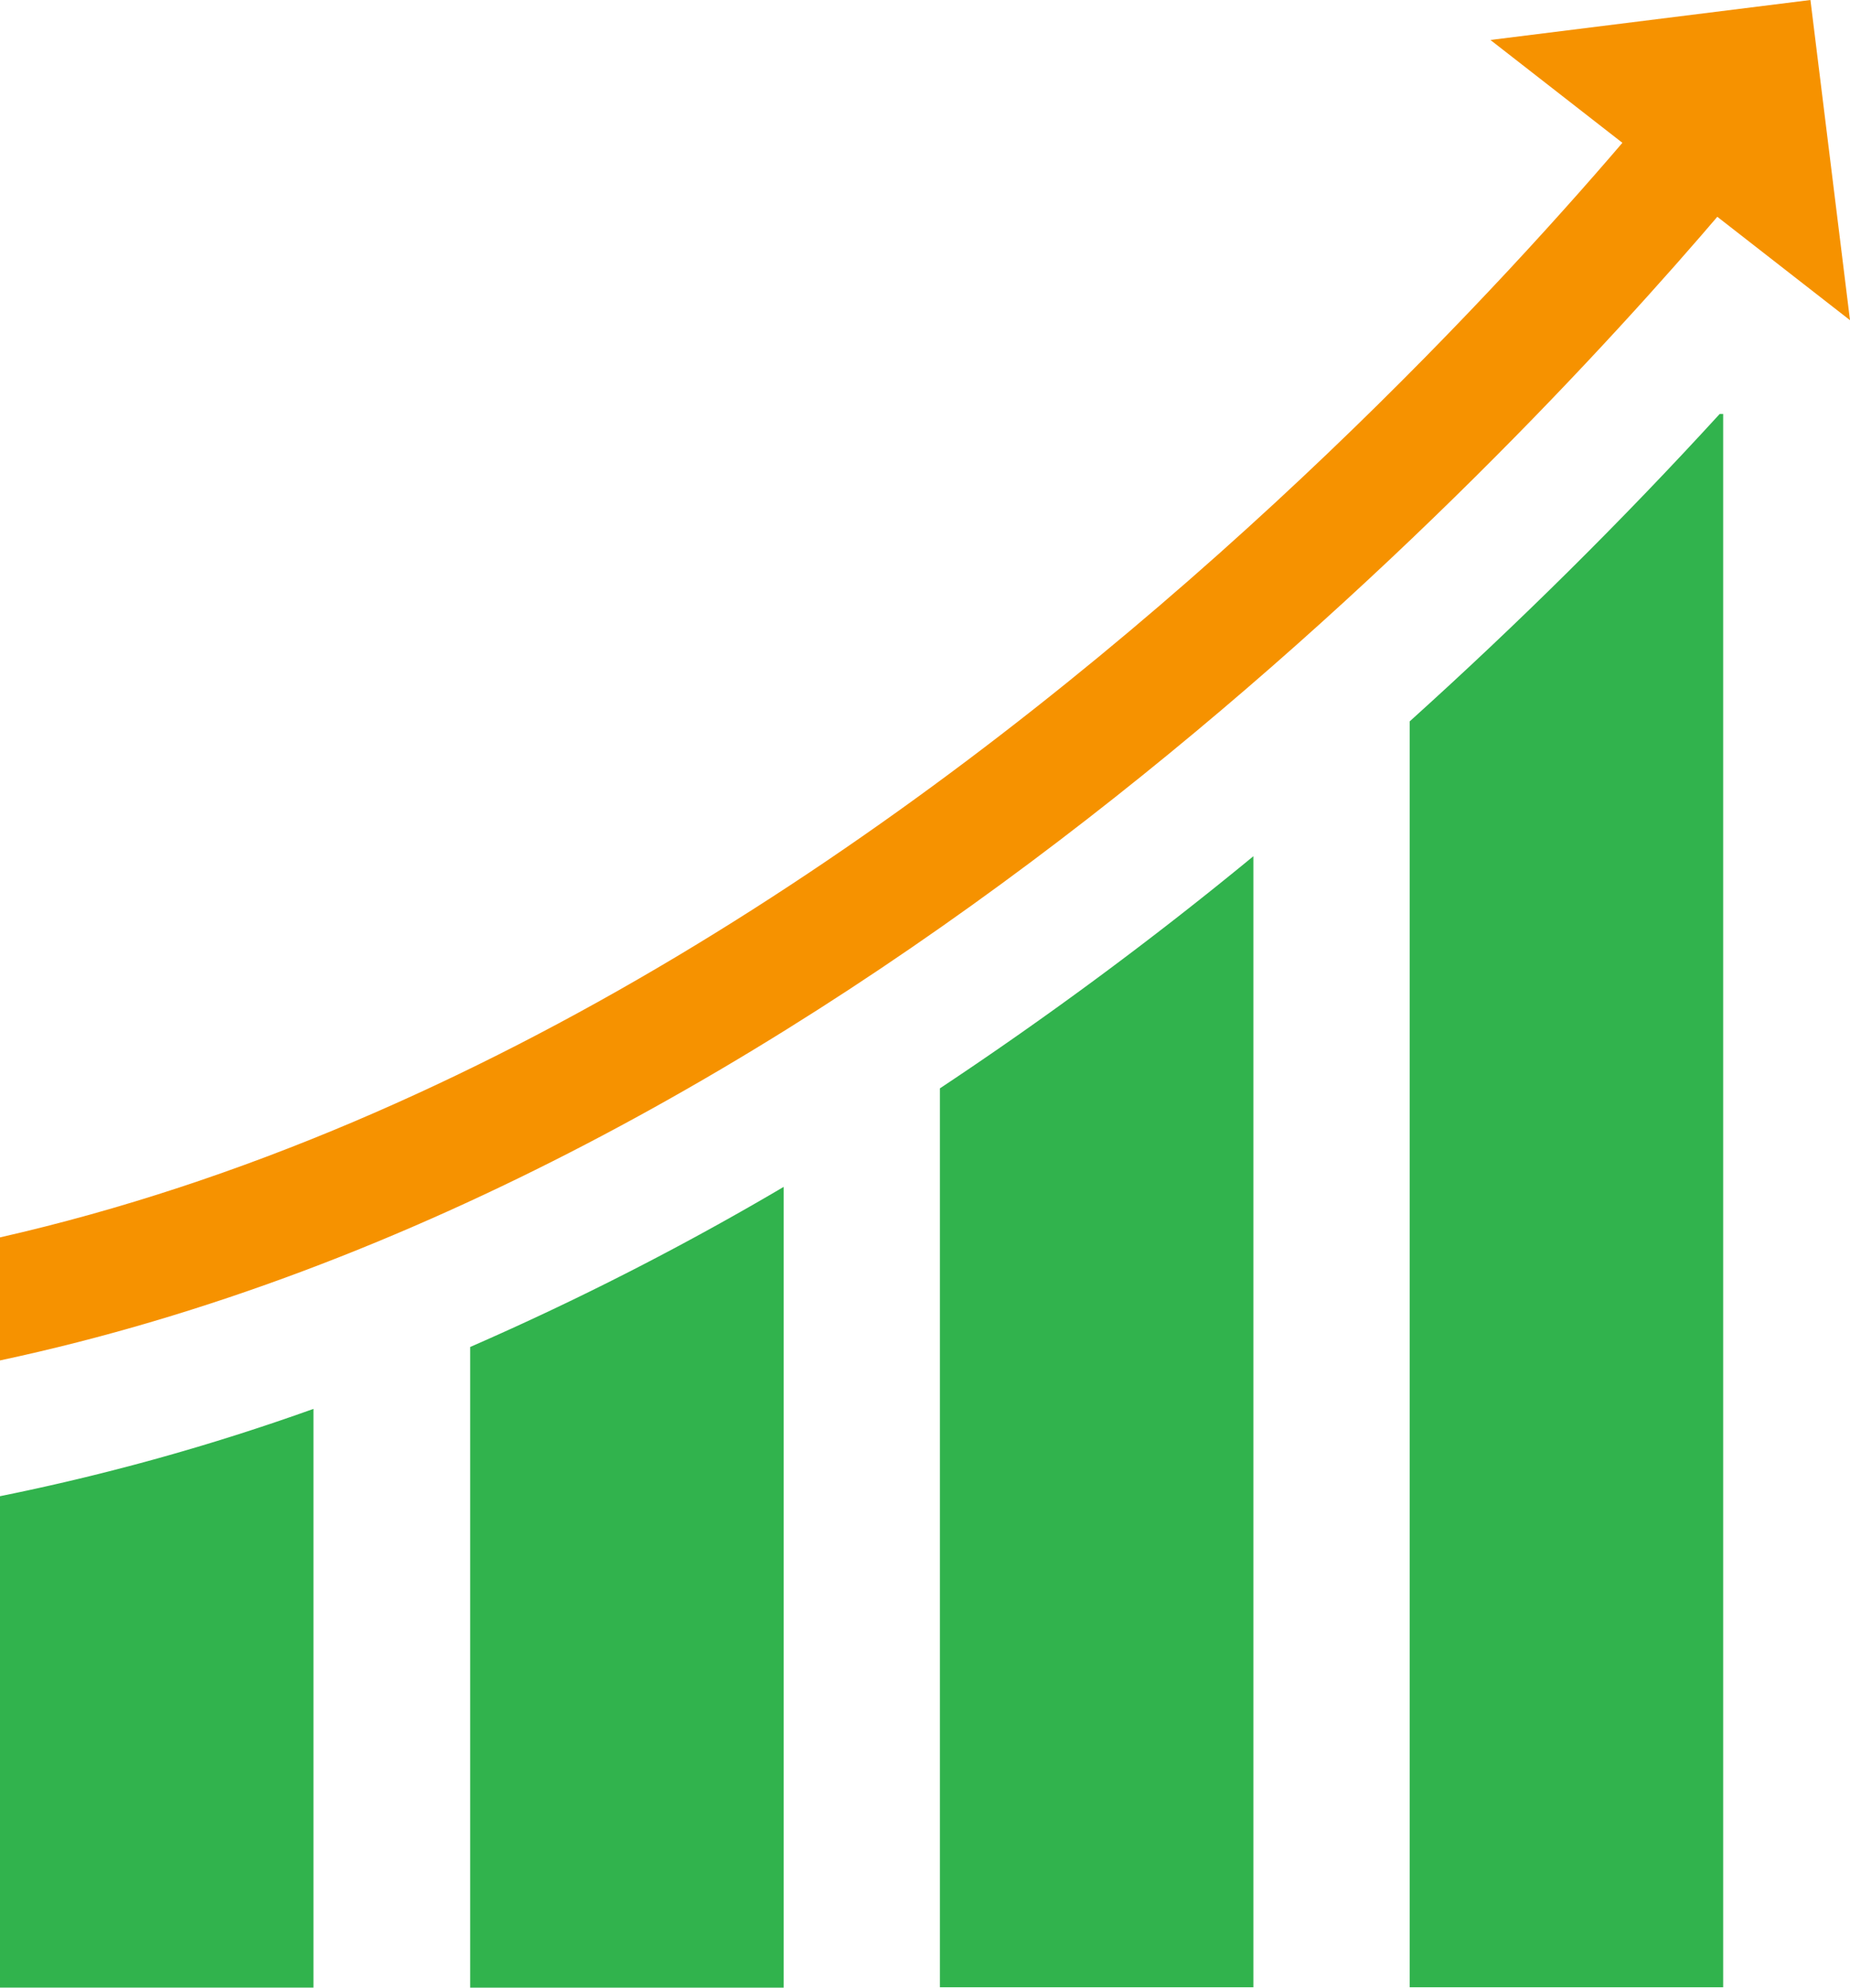
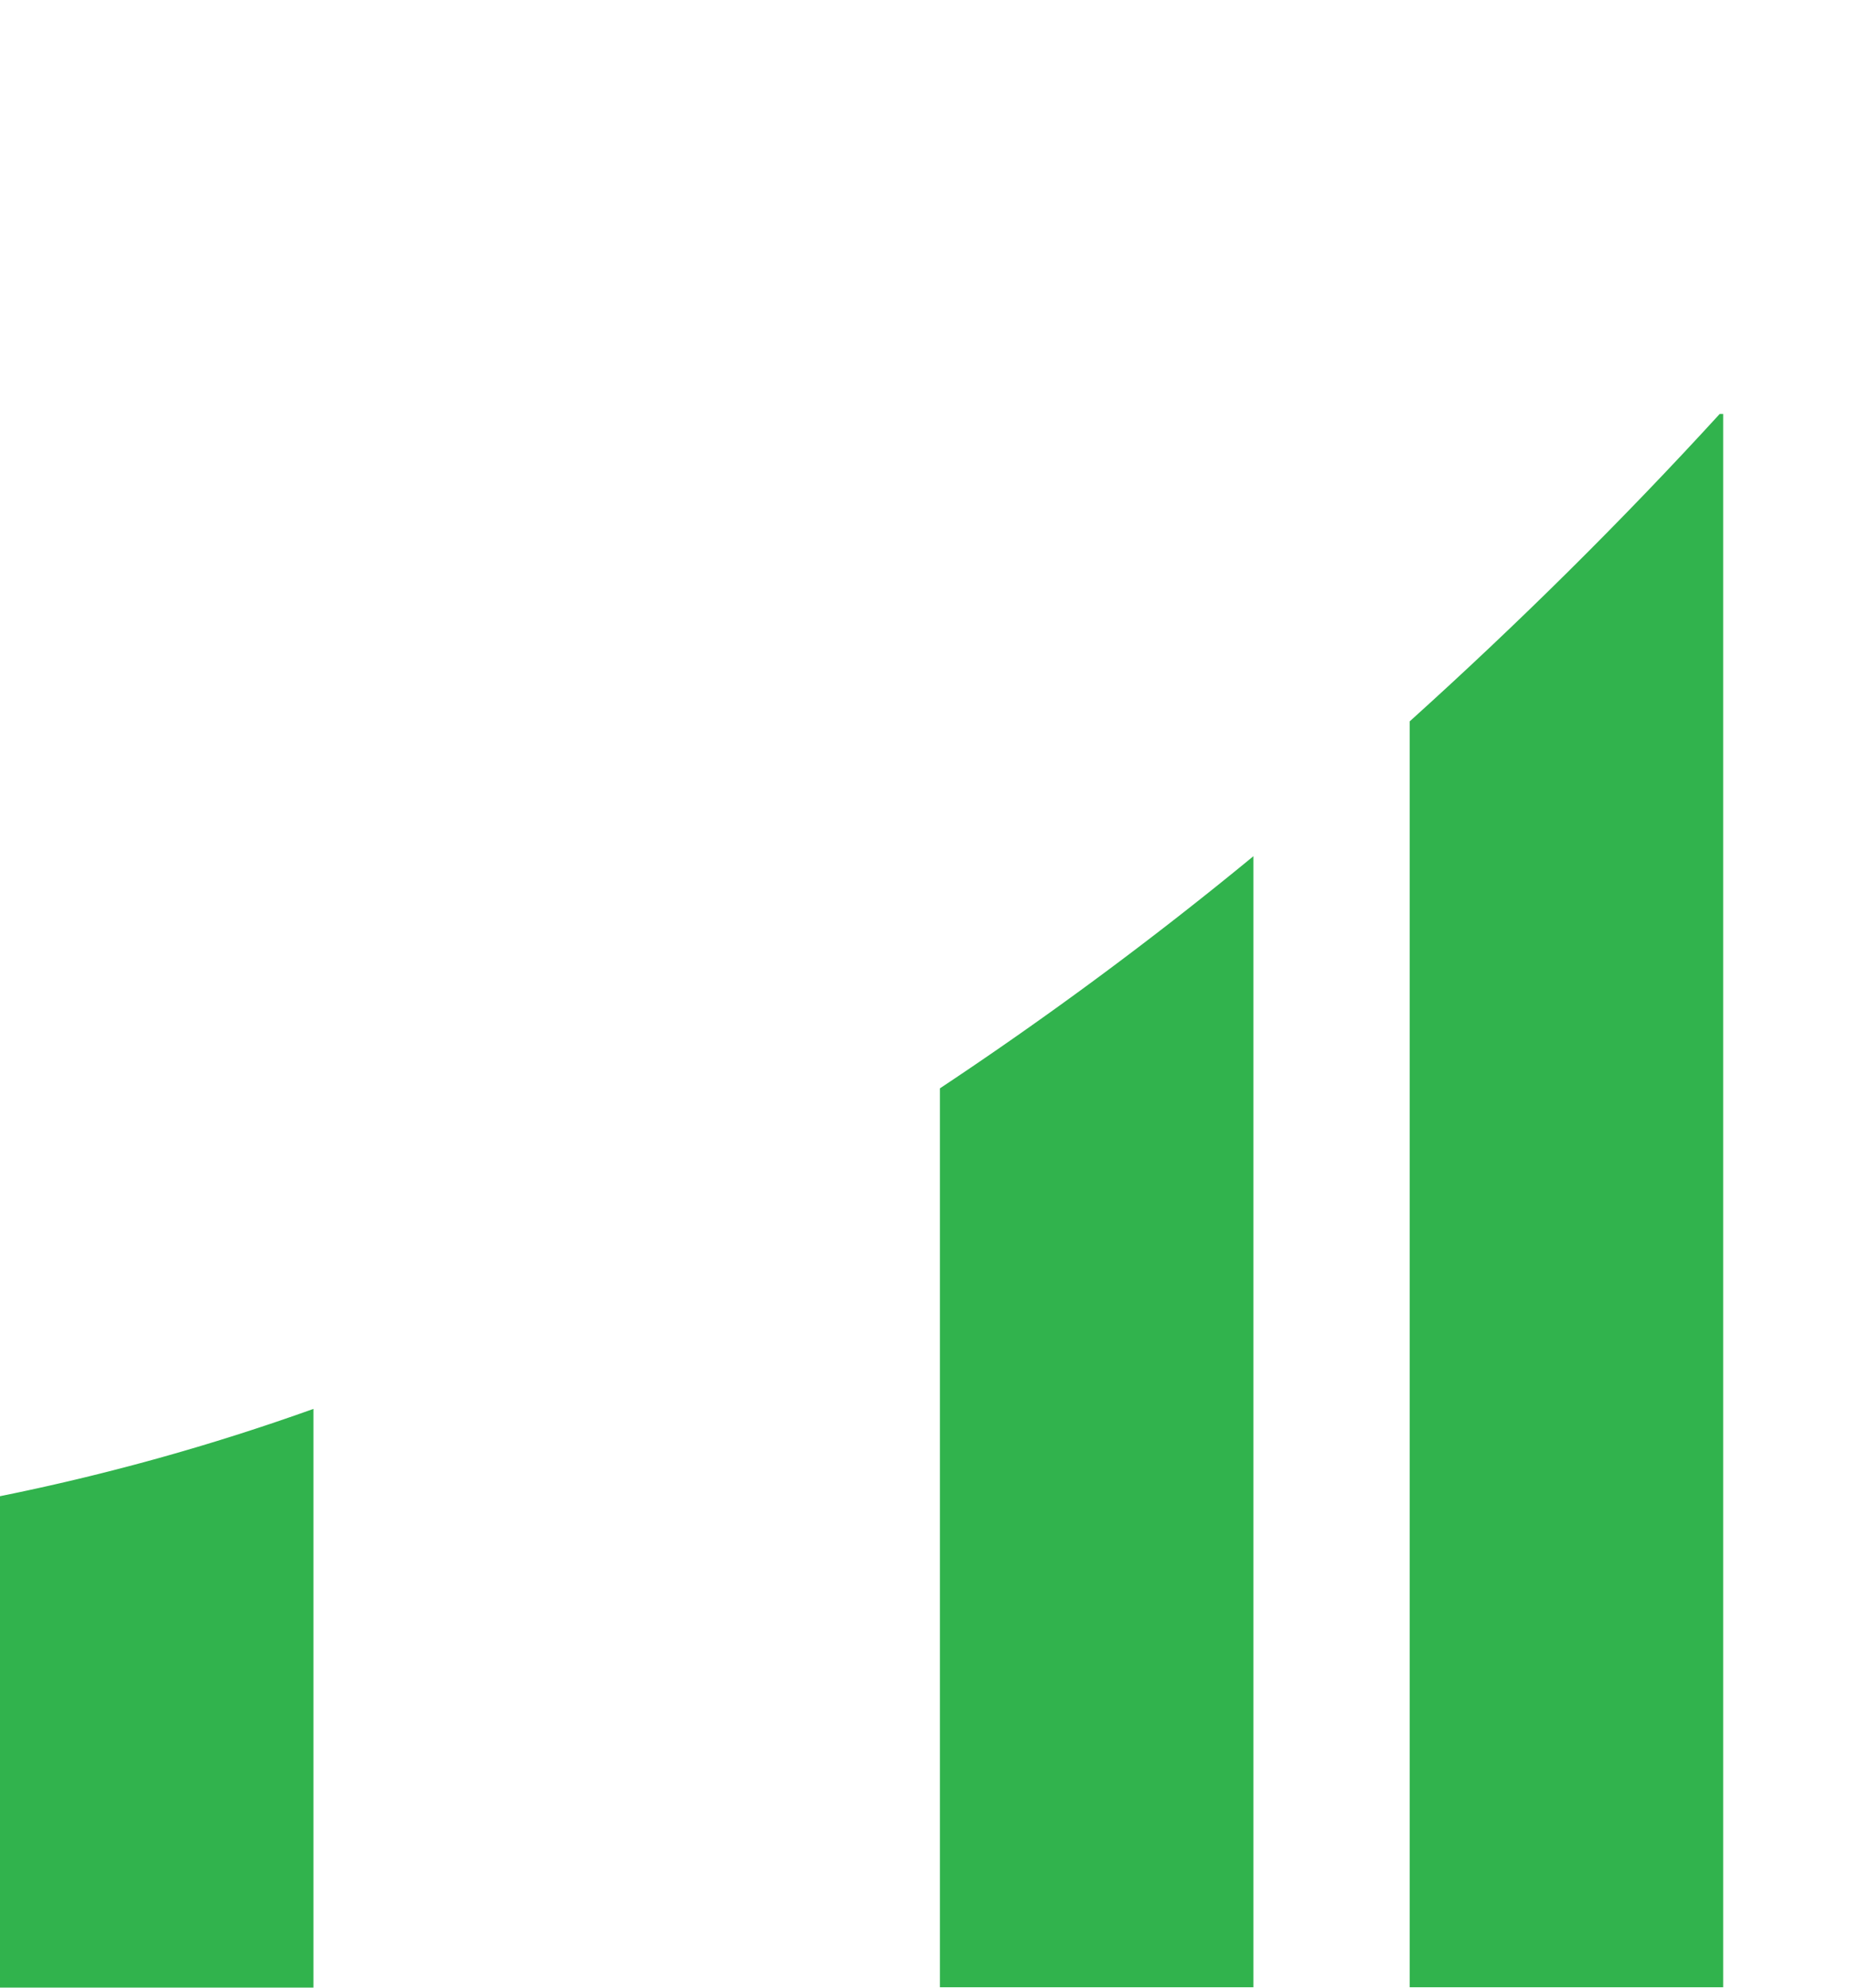
<svg xmlns="http://www.w3.org/2000/svg" width="43.628" height="46.848" viewBox="0 0 43.628 46.848">
  <defs>
    <style>.a{fill:#31b34d;}.a,.c{fill-rule:evenodd;}.b,.c{fill:#f69200;}</style>
  </defs>
  <g transform="translate(0)">
    <path class="a" d="M4620.353,1842.15v37.087h-7.392V1849.4c2.552-2.3,5-4.72,7.31-7.245h.082Z" transform="translate(-4579.716 -1832.398)" />
    <path class="a" d="M3450.458,2941.968a89.807,89.807,0,0,0,7.392-5.471v26.658h-7.392v-21.187Z" transform="translate(-3428.292 -2916.316)" />
-     <path class="a" d="M2295.347,3754.377v18.873h-7.392v-15.1A68.513,68.513,0,0,0,2295.347,3754.377Z" transform="translate(-2276.867 -3726.402)" />
    <path class="a" d="M1131.884,4303.47v13.64h-7.392v-11.582A53.055,53.055,0,0,0,1131.884,4303.47Z" transform="translate(-1124.492 -4270.263)" />
-     <path class="b" d="M1165.128,902.567v3.943c-5.361,6.294-21.078,22.944-40.636,27.115v-2.9c22.88-5.2,40.307-28.3,40.362-28.369Z" transform="translate(-1124.492 -901.56)" />
-     <path class="c" d="M4821.112,826.387l-8.48-6.605,7.547-.942Z" transform="translate(-4777.484 -818.84)" />
  </g>
</svg>